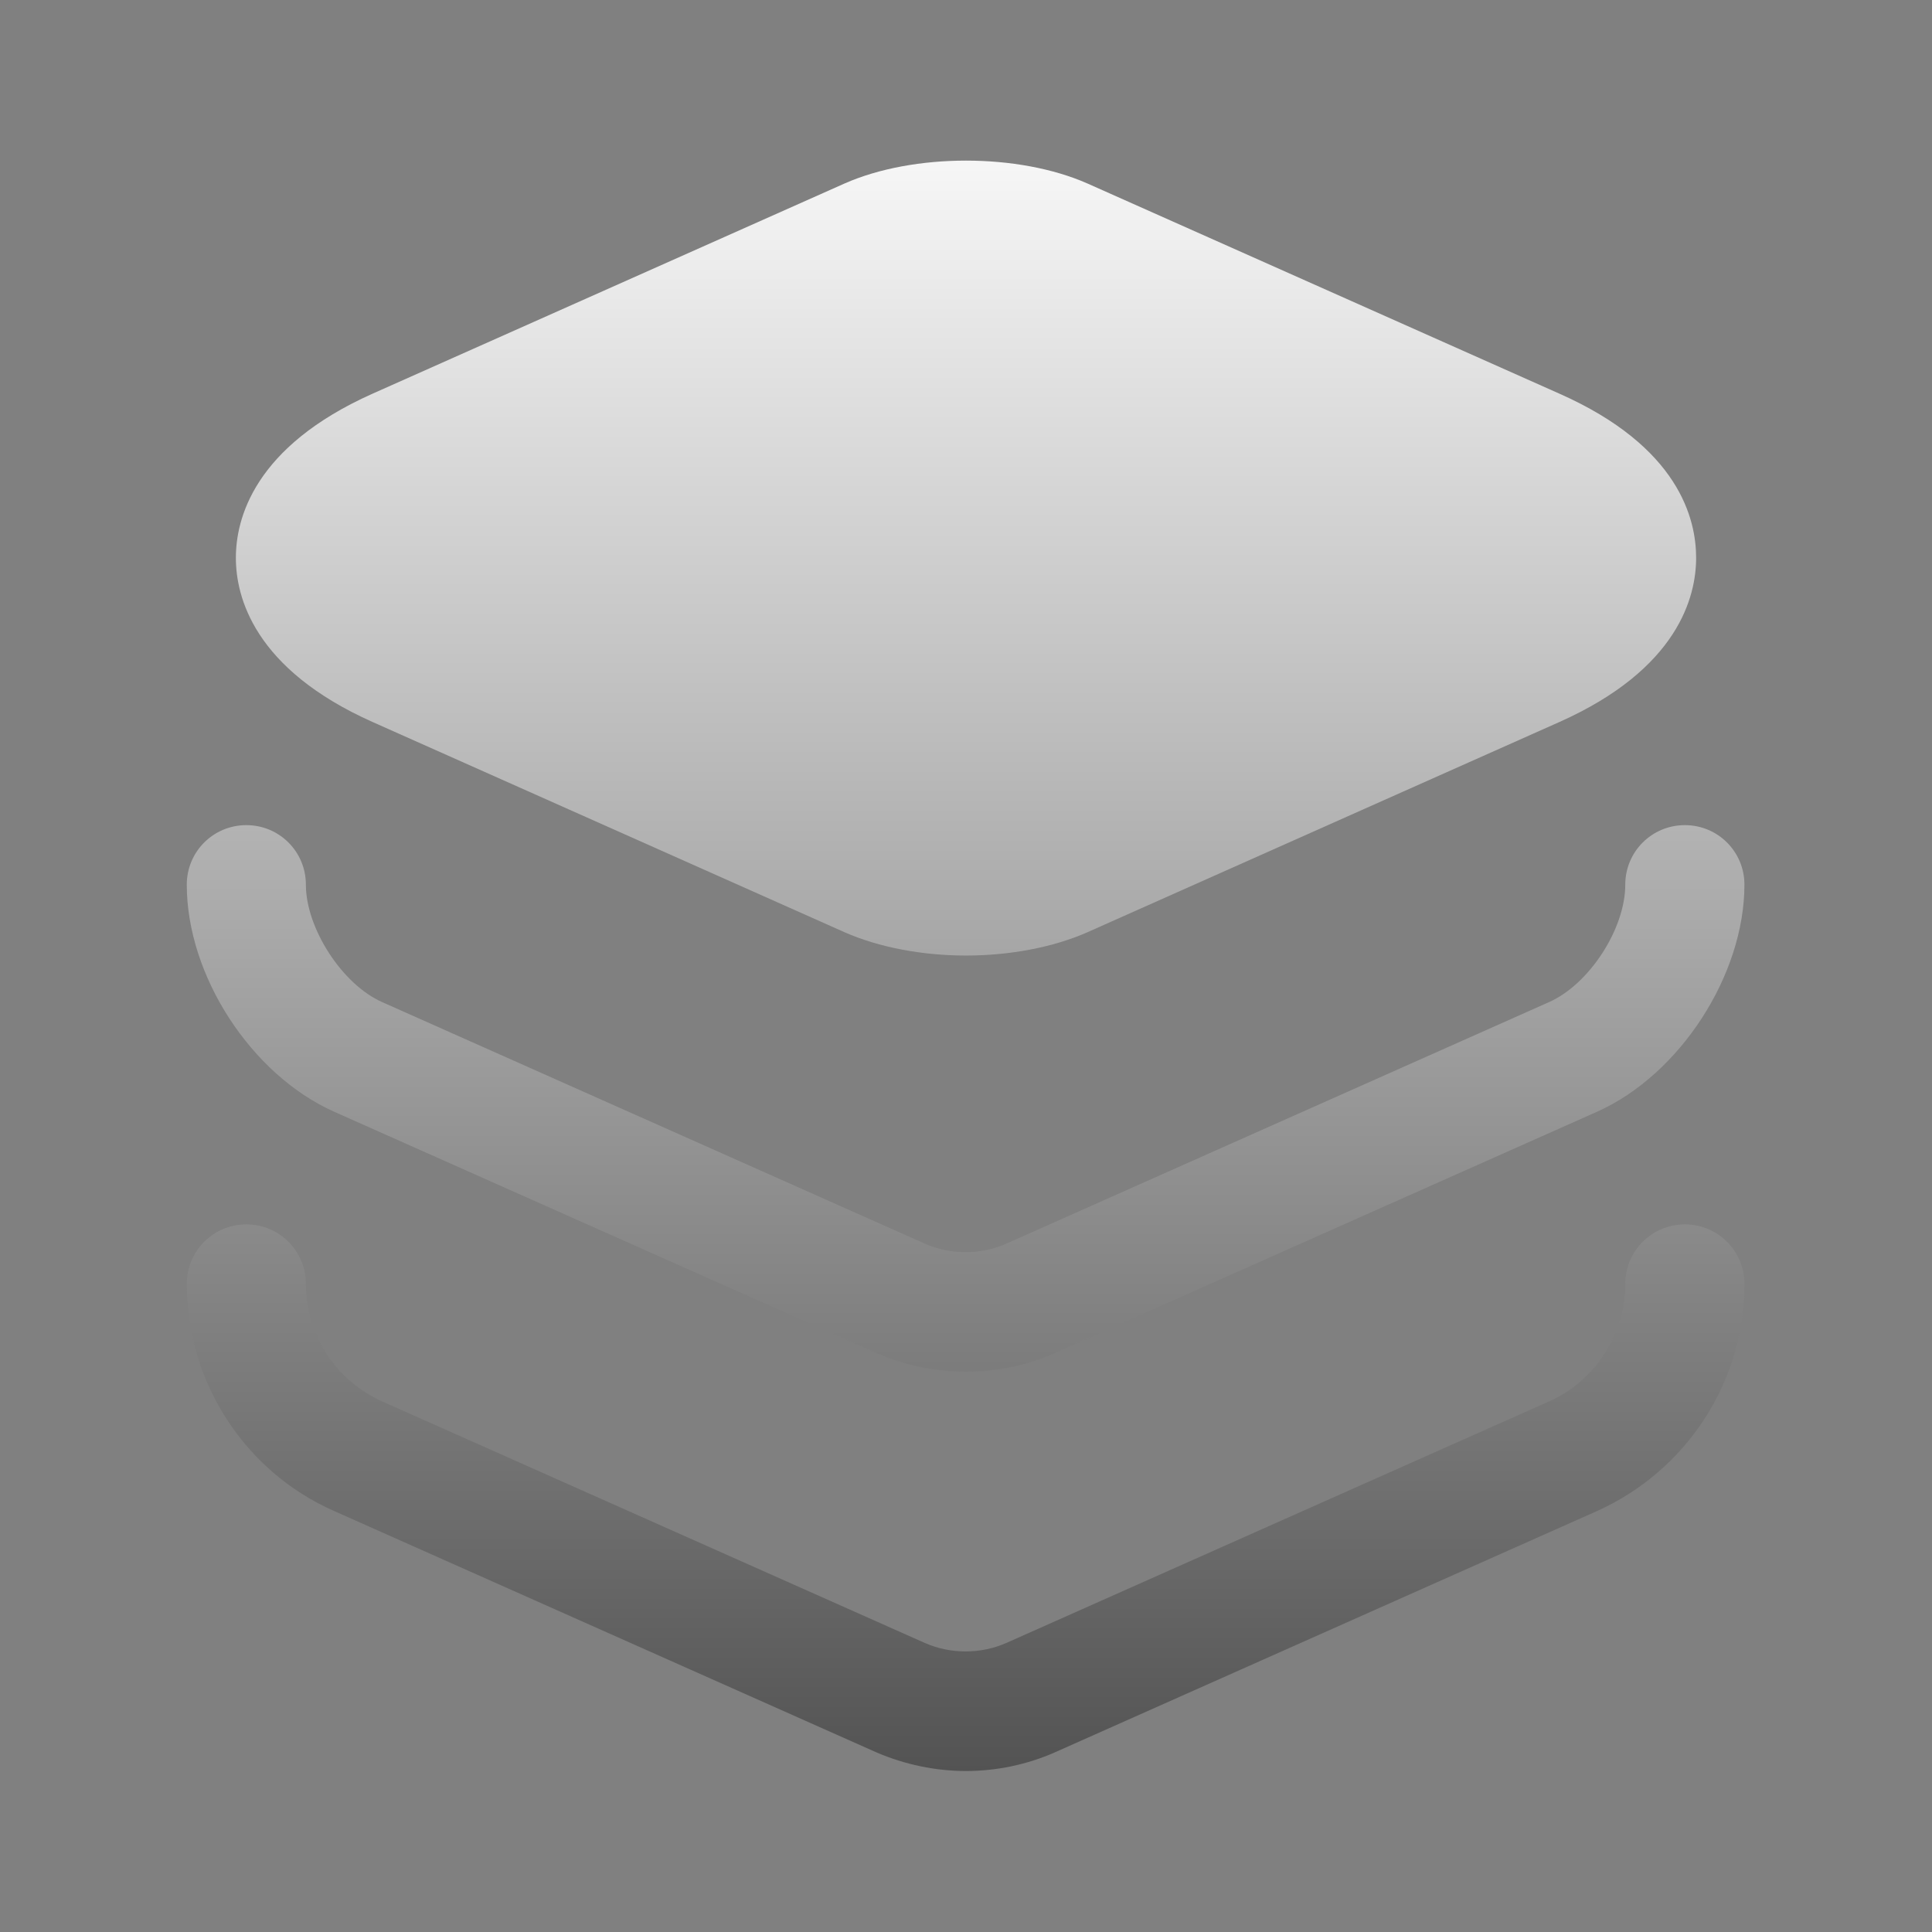
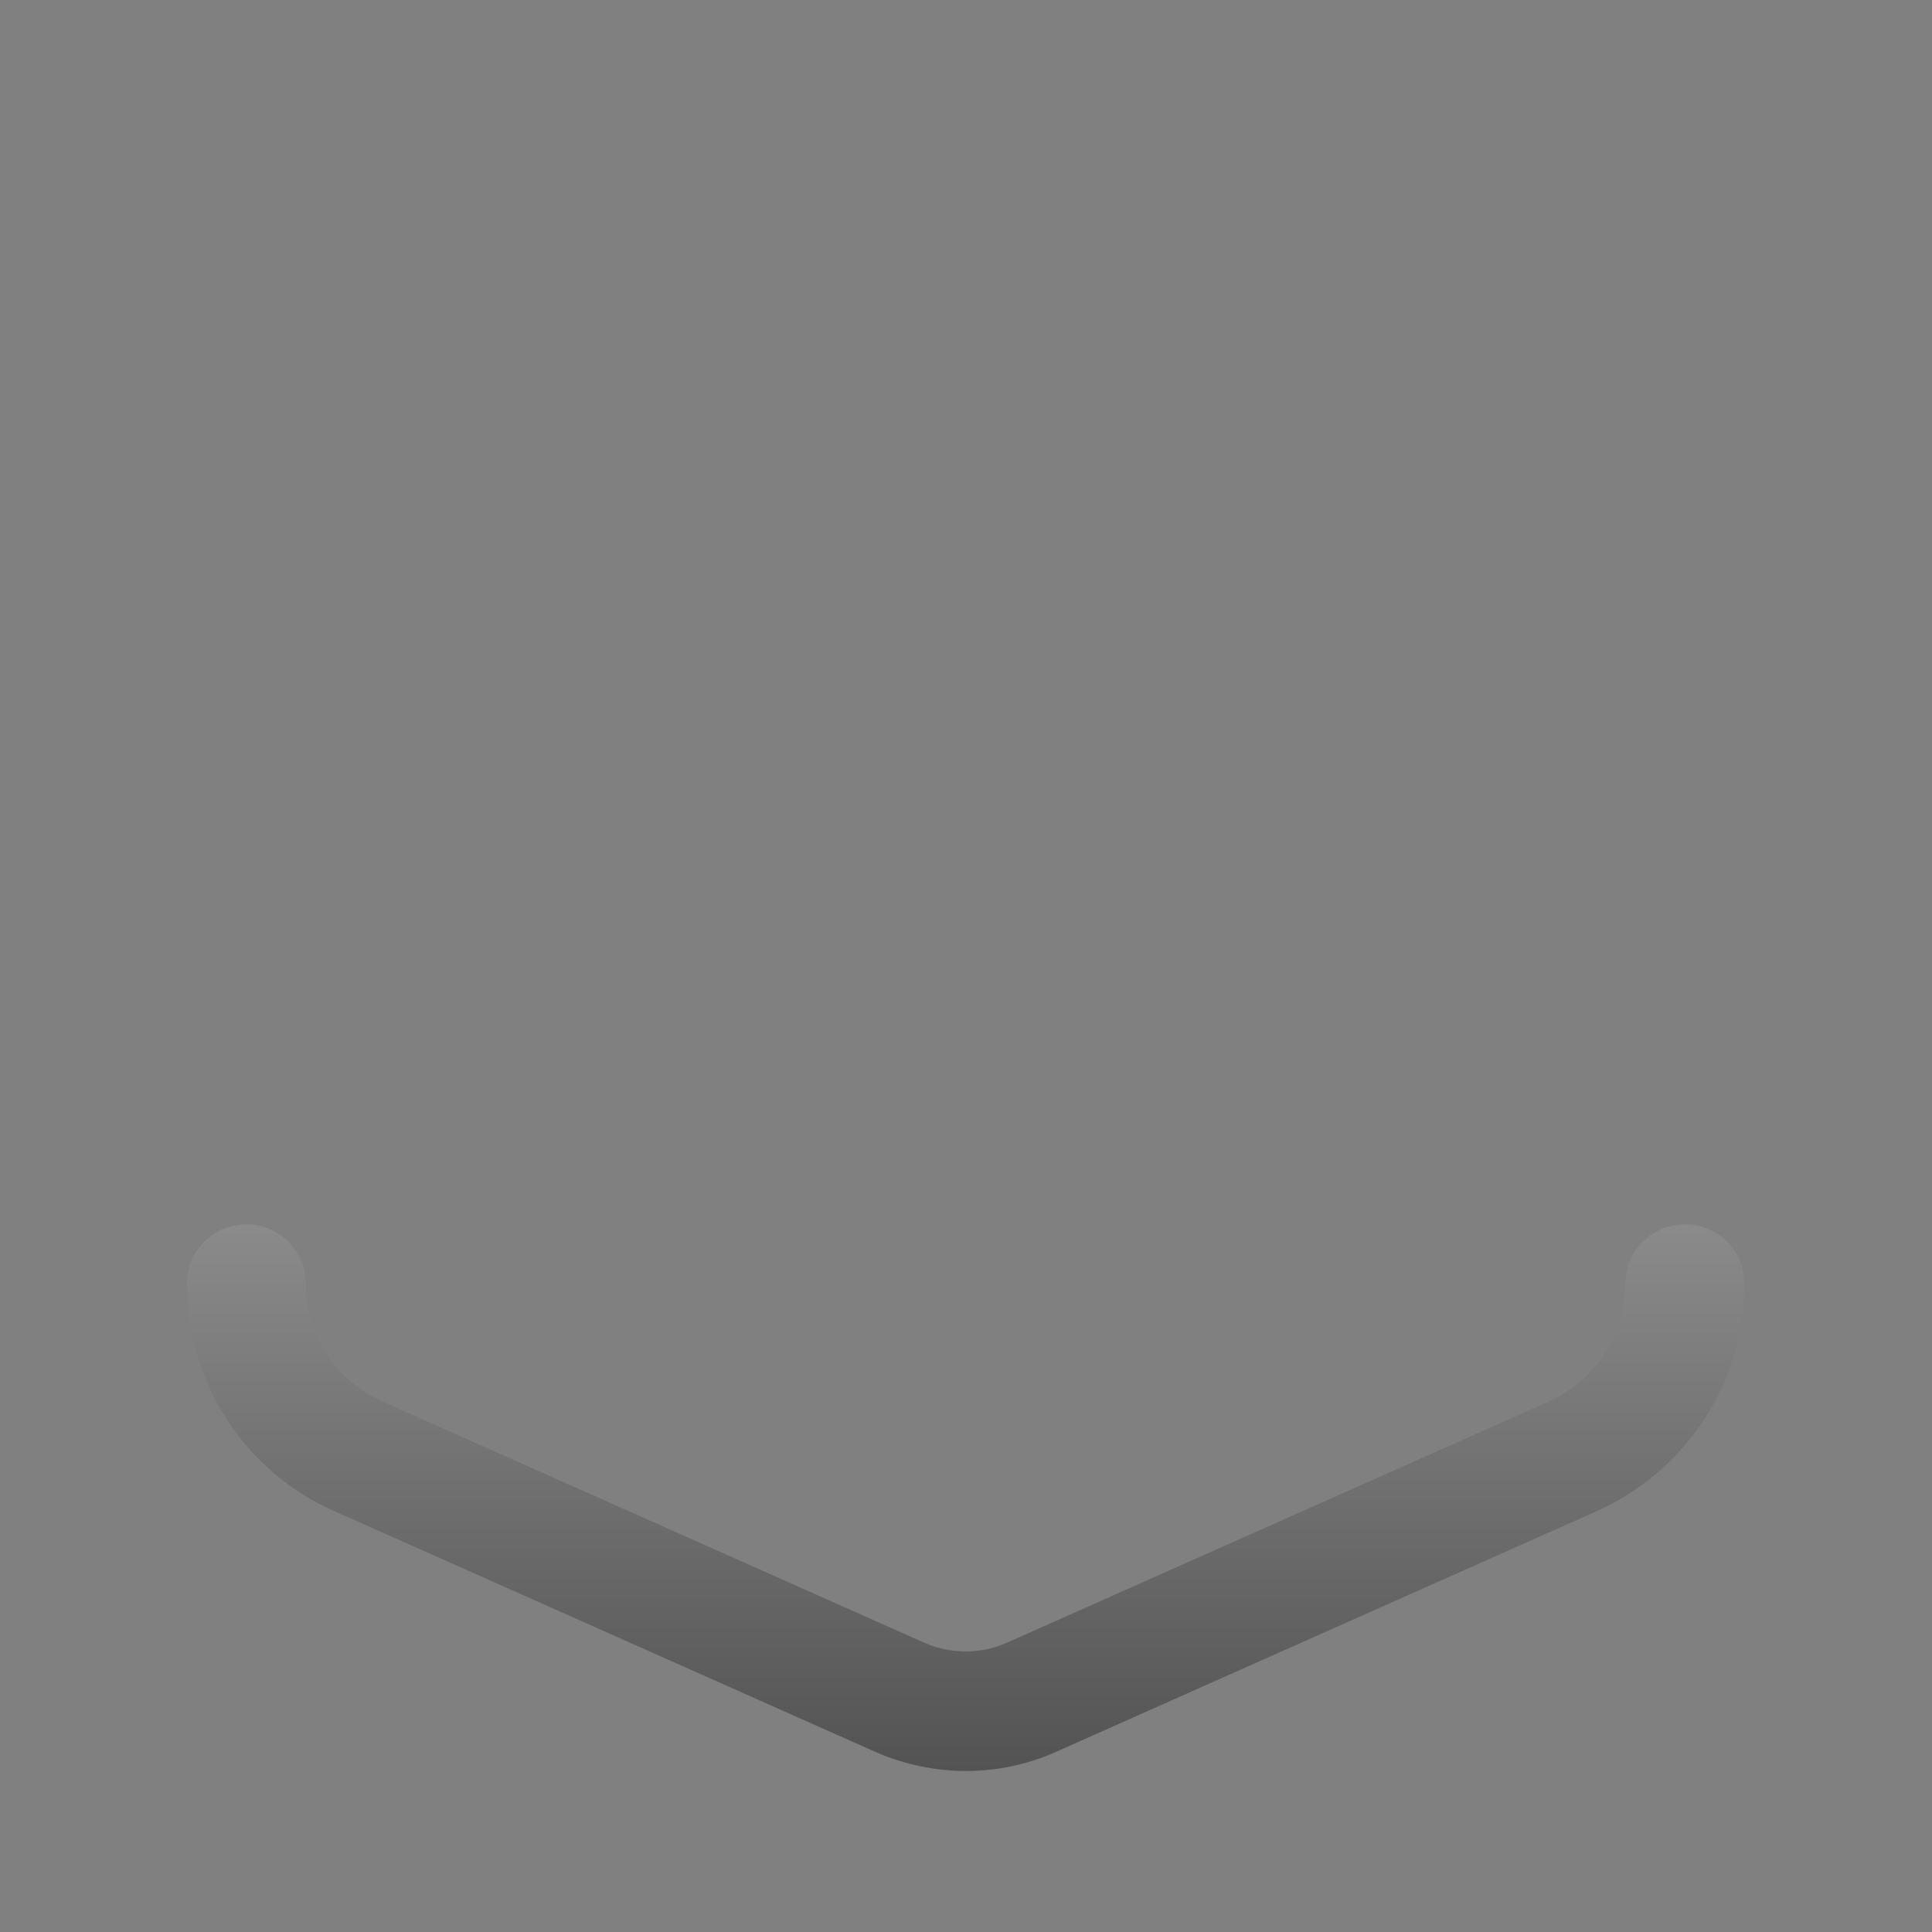
<svg xmlns="http://www.w3.org/2000/svg" width="34" height="34" viewBox="0 0 34 34" fill="none">
  <rect x="0" y="0" width="34" height="34" fill="#808080" stroke="none" />
-   <path d="M27.441 6.927L19.139 3.23C17.921 2.692 16.079 2.692 14.861 3.23L6.559 6.927C4.462 7.862 4.151 9.137 4.151 9.817C4.151 10.497 4.462 11.772 6.559 12.707L14.861 16.405C15.47 16.674 16.235 16.816 17 16.816C17.765 16.816 18.53 16.674 19.139 16.405L27.441 12.707C29.538 11.772 29.849 10.497 29.849 9.817C29.849 9.137 29.552 7.862 27.441 6.927Z" fill="url(#paint0_linear_152_512)" />
-   <path d="M17 24.14C16.462 24.14 15.923 24.027 15.428 23.814L5.879 19.564C4.42 18.912 3.287 17.17 3.287 15.569C3.287 14.988 3.754 14.521 4.335 14.521C4.916 14.521 5.383 14.988 5.383 15.569C5.383 16.334 6.021 17.326 6.729 17.637L16.277 21.887C16.731 22.086 17.255 22.086 17.708 21.887L27.257 17.637C27.965 17.326 28.602 16.348 28.602 15.569C28.602 14.988 29.07 14.521 29.651 14.521C30.232 14.521 30.699 14.988 30.699 15.569C30.699 17.156 29.566 18.912 28.107 19.564L18.558 23.814C18.077 24.027 17.538 24.14 17 24.14Z" fill="url(#paint1_linear_152_512)" />
  <path d="M17 31.167C16.462 31.167 15.923 31.053 15.428 30.841L5.879 26.591C4.307 25.897 3.287 24.324 3.287 22.596C3.287 22.015 3.754 21.547 4.335 21.547C4.916 21.547 5.383 22.015 5.383 22.596C5.383 23.488 5.907 24.296 6.729 24.664L16.277 28.914C16.731 29.112 17.255 29.112 17.708 28.914L27.257 24.664C28.064 24.31 28.602 23.488 28.602 22.596C28.602 22.015 29.07 21.547 29.651 21.547C30.232 21.547 30.699 22.015 30.699 22.596C30.699 24.324 29.679 25.882 28.107 26.591L18.558 30.841C18.077 31.053 17.538 31.167 17 31.167Z" fill="url(#paint2_linear_152_512)" />
  <defs>
    <linearGradient id="paint0_linear_152_512" x1="16.993" y1="2.924" x2="16.993" y2="31.167" gradientUnits="userSpaceOnUse">
      <stop stop-color="#F6F6F6" />
      <stop offset="1" stop-color="#535353" />
    </linearGradient>
    <linearGradient id="paint1_linear_152_512" x1="16.993" y1="2.924" x2="16.993" y2="31.167" gradientUnits="userSpaceOnUse">
      <stop stop-color="#F6F6F6" />
      <stop offset="1" stop-color="#535353" />
    </linearGradient>
    <linearGradient id="paint2_linear_152_512" x1="16.993" y1="2.924" x2="16.993" y2="31.167" gradientUnits="userSpaceOnUse">
      <stop stop-color="#F6F6F6" />
      <stop offset="1" stop-color="#535353" />
    </linearGradient>
  </defs>
</svg>